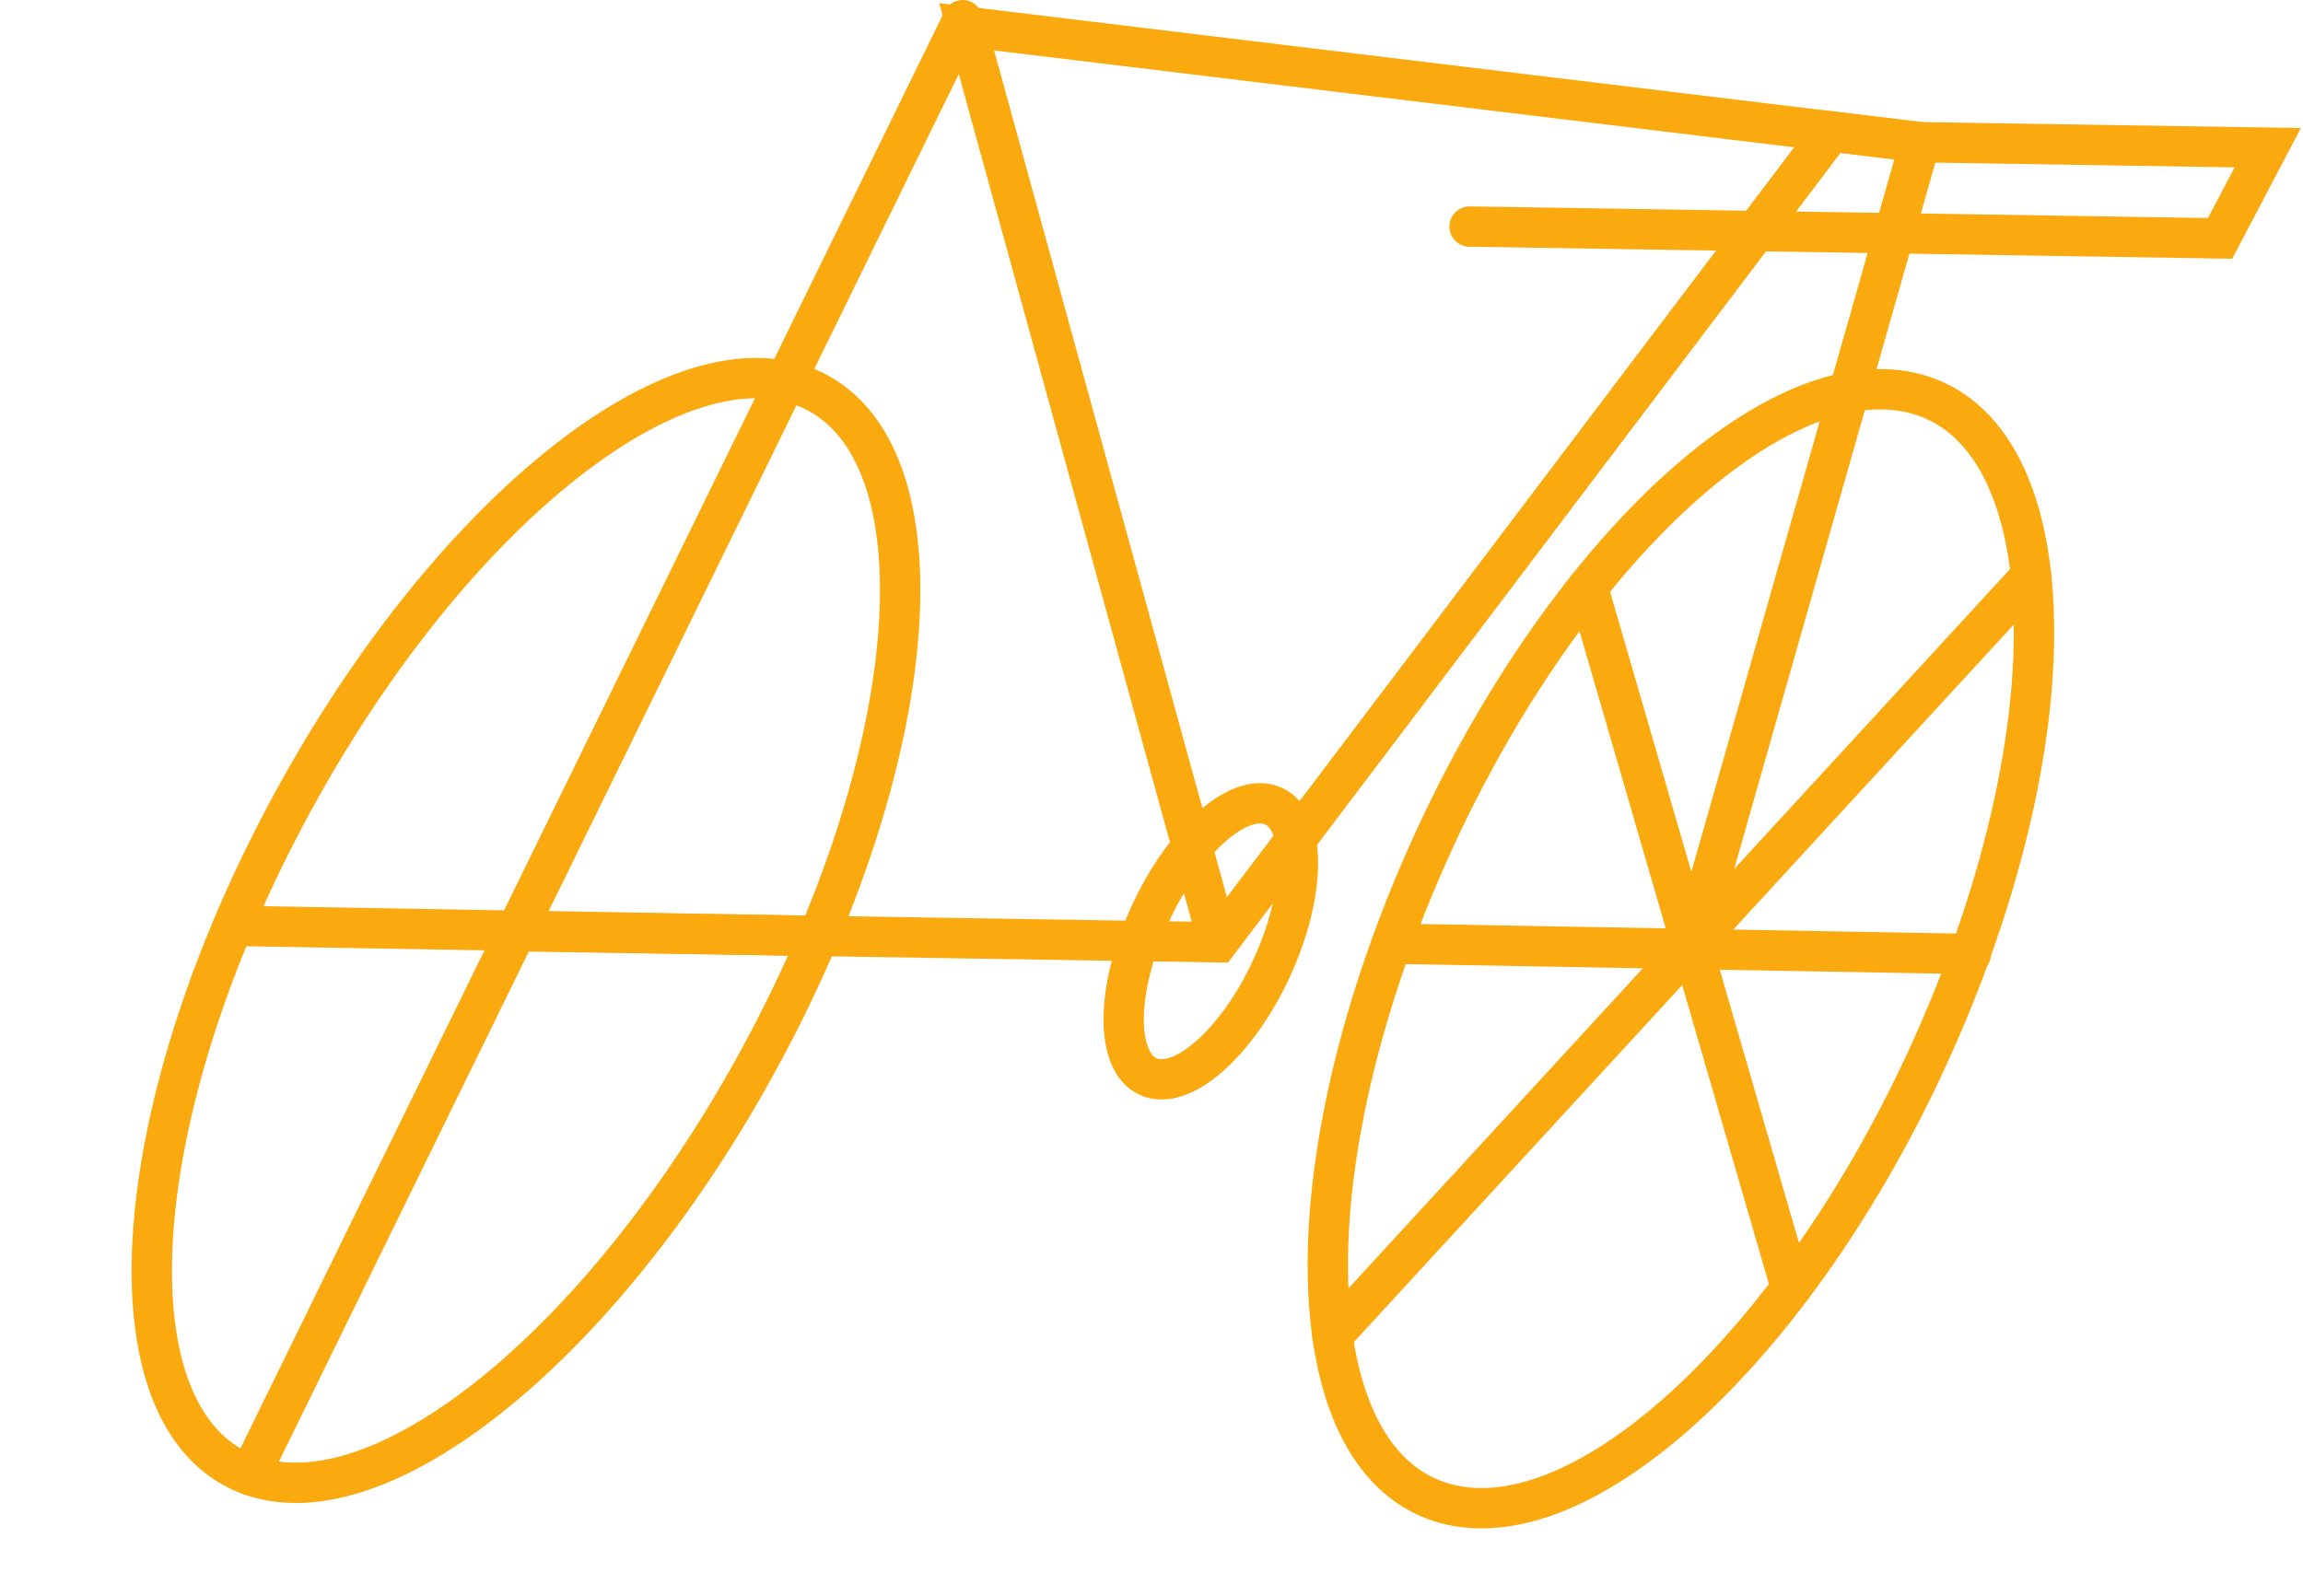
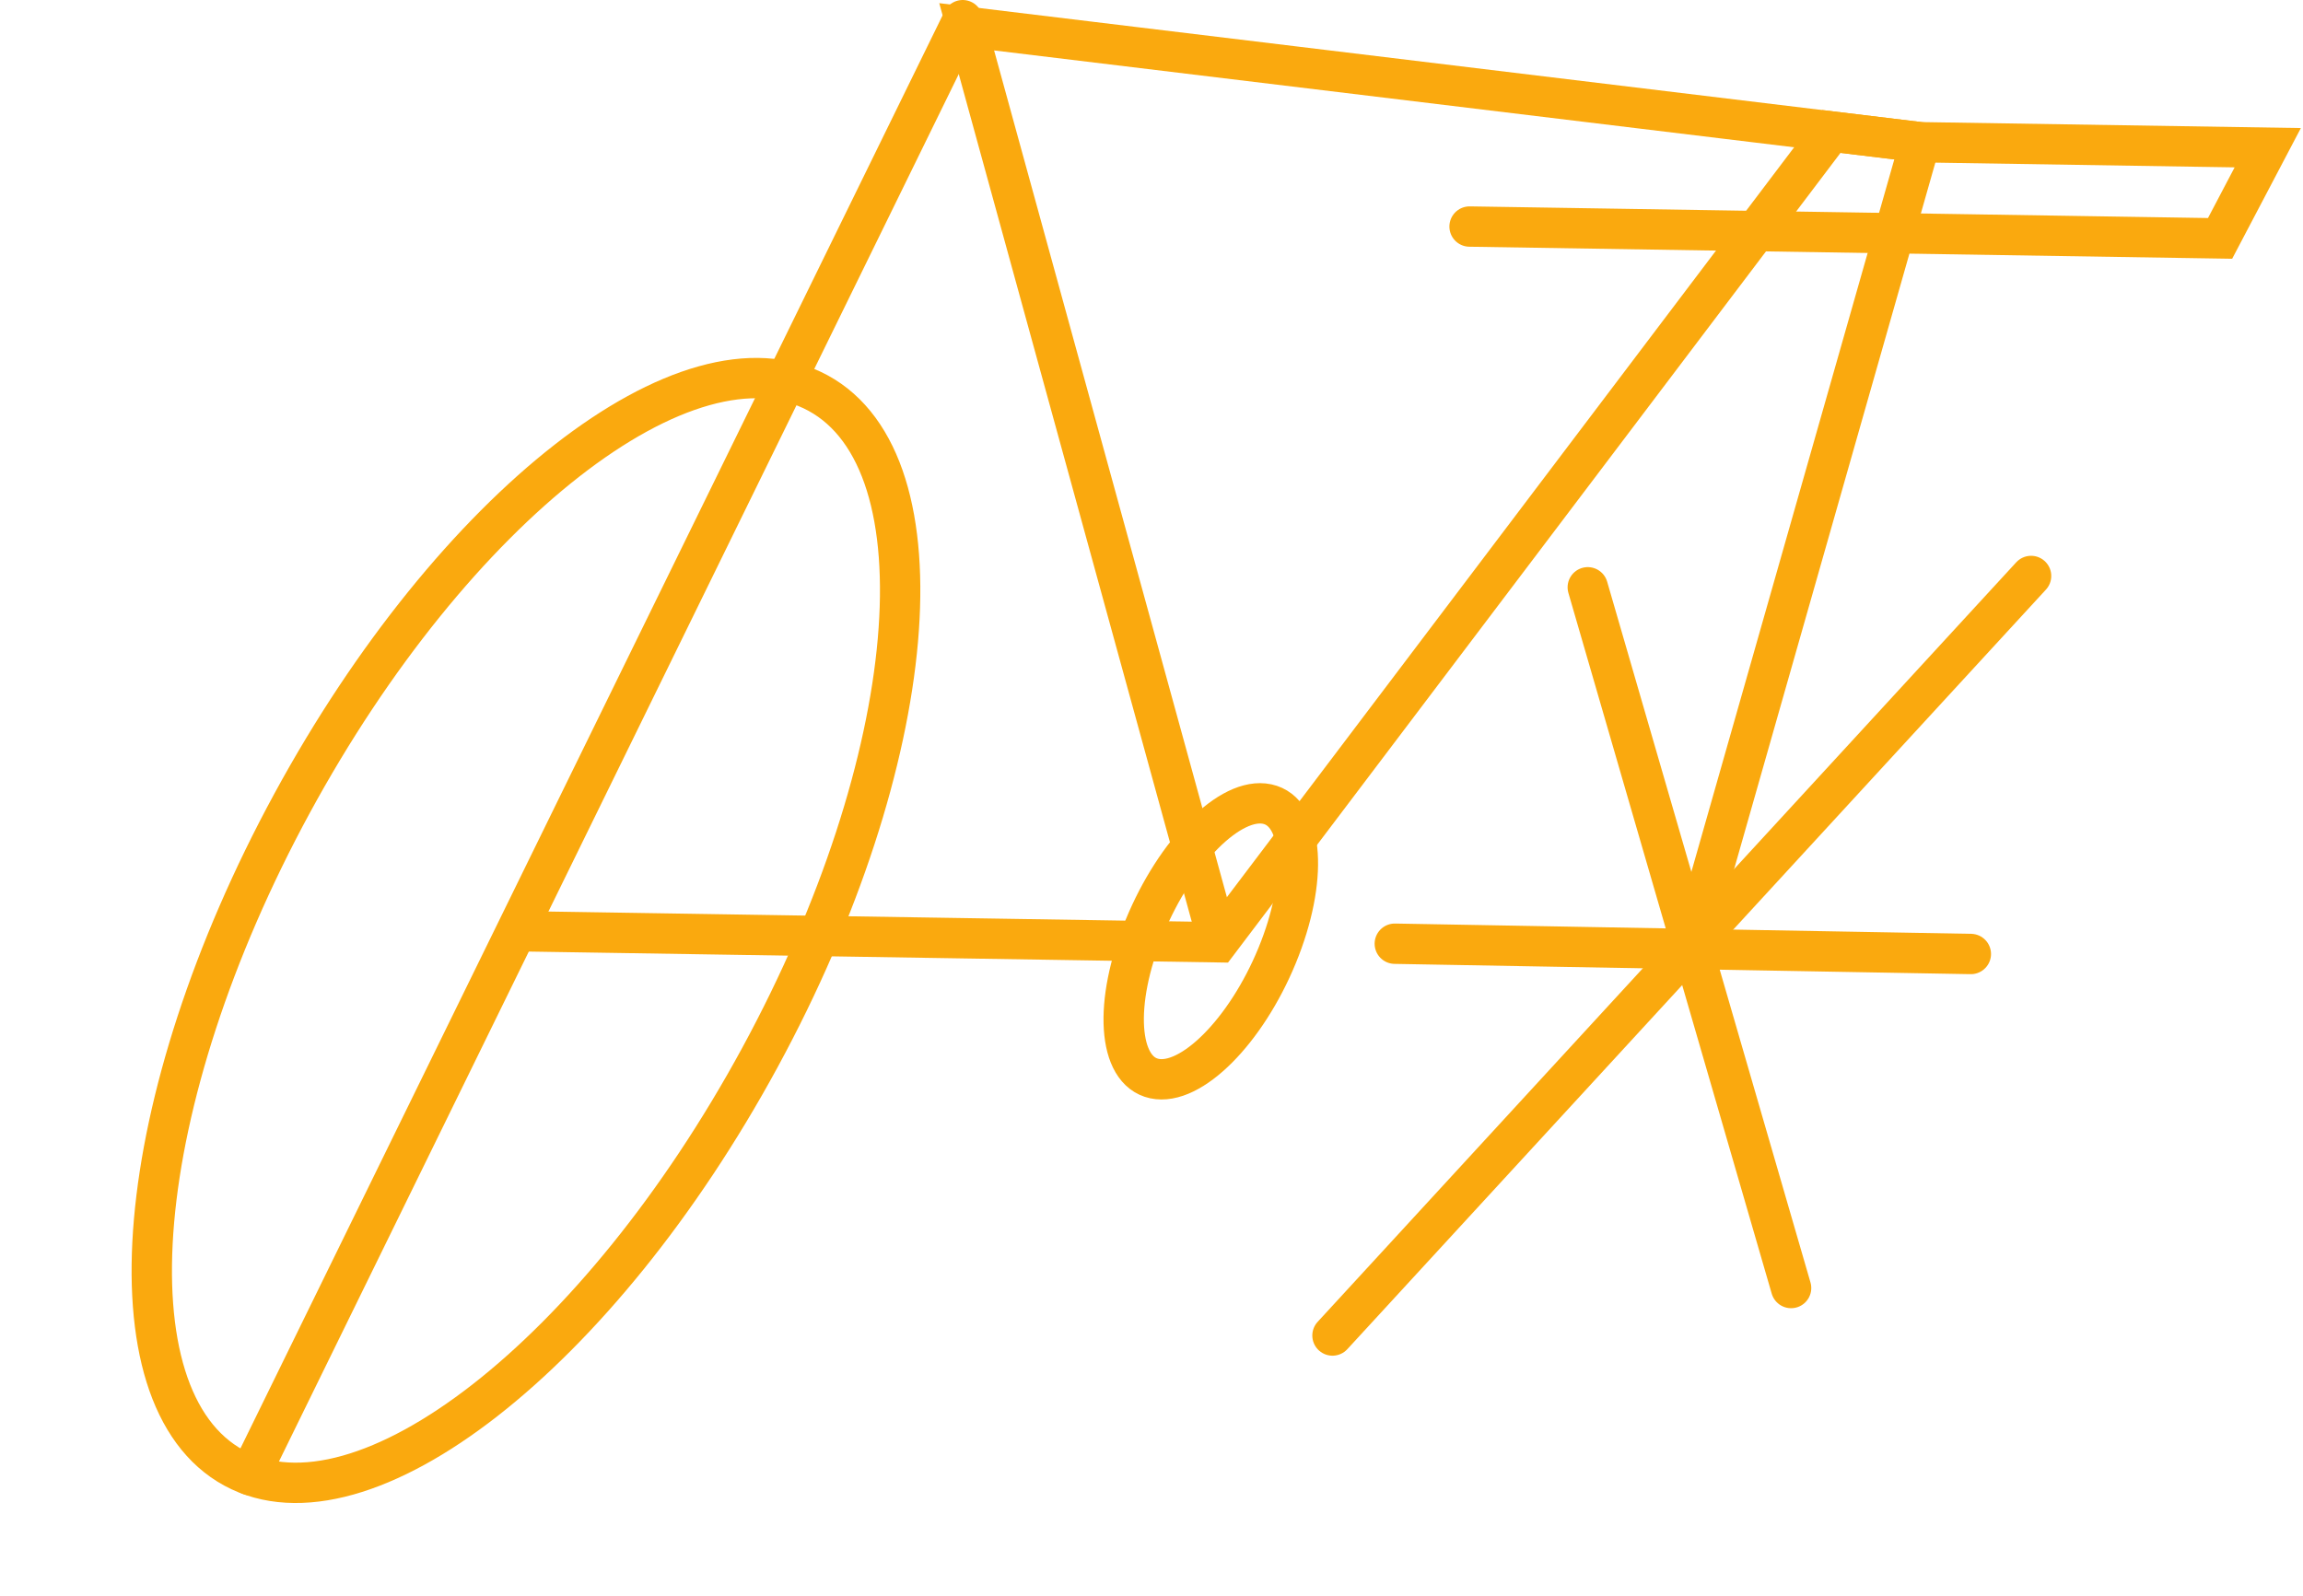
<svg xmlns="http://www.w3.org/2000/svg" width="799" height="554" viewBox="0 0 799 554" fill="none">
  <path d="M263.647 366.992C319.599 263.984 328.616 160.741 283.788 136.391C238.959 112.041 157.261 175.806 101.31 278.813C45.358 381.82 36.34 485.064 81.169 509.414C125.997 533.763 207.695 469.999 263.647 366.992Z" stroke="#FAA90E" stroke-width="14" stroke-miterlimit="10" stroke-linecap="round" />
-   <path d="M81.91 321.31L285.88 324.84" stroke="#FAA90E" stroke-width="14" stroke-miterlimit="10" stroke-linecap="round" />
-   <path d="M676.5 349.19C720.32 242.54 714.06 147.19 662.5 136.13C610.94 125.07 533.67 202.63 489.84 309.29C446.01 415.95 452.28 511.29 503.84 522.36C555.4 533.43 632.67 455.84 676.5 349.19Z" stroke="#FAA90E" stroke-width="14" stroke-miterlimit="10" stroke-linecap="round" />
  <path d="M443.09 331.59C453.9 305.29 452.36 281.76 439.64 279.04C426.92 276.32 407.86 295.44 397.05 321.75C386.24 348.06 387.78 371.58 400.5 374.3C413.22 377.02 432.28 357.9 443.09 331.59Z" stroke="#FAA90E" stroke-width="14" stroke-miterlimit="10" stroke-linecap="round" />
  <path d="M483.91 327.5L683.76 331.07" stroke="#FAA90E" stroke-width="14" stroke-miterlimit="10" stroke-linecap="round" />
  <path d="M550.86 203.81L621.4 446.99" stroke="#FAA90E" stroke-width="14" stroke-miterlimit="10" stroke-linecap="round" />
  <path d="M462.29 463.47L704.66 199.88" stroke="#FAA90E" stroke-width="14" stroke-miterlimit="10" stroke-linecap="round" />
  <path d="M182.47 323.21L422.6 327L635.38 45.63L666.18 49.36L586.61 328.81" stroke="#FAA90E" stroke-width="14" stroke-miterlimit="10" stroke-linecap="round" />
  <path d="M509.85 78.62L770.23 82.73L786.77 51.26L666.18 49.36L335.38 9.3L422.61 326.69" stroke="#FAA90E" stroke-width="14" stroke-miterlimit="10" stroke-linecap="round" />
  <path d="M334 7L86.68 511.89" stroke="#FAA90E" stroke-width="14" stroke-miterlimit="10" stroke-linecap="round" />
</svg>